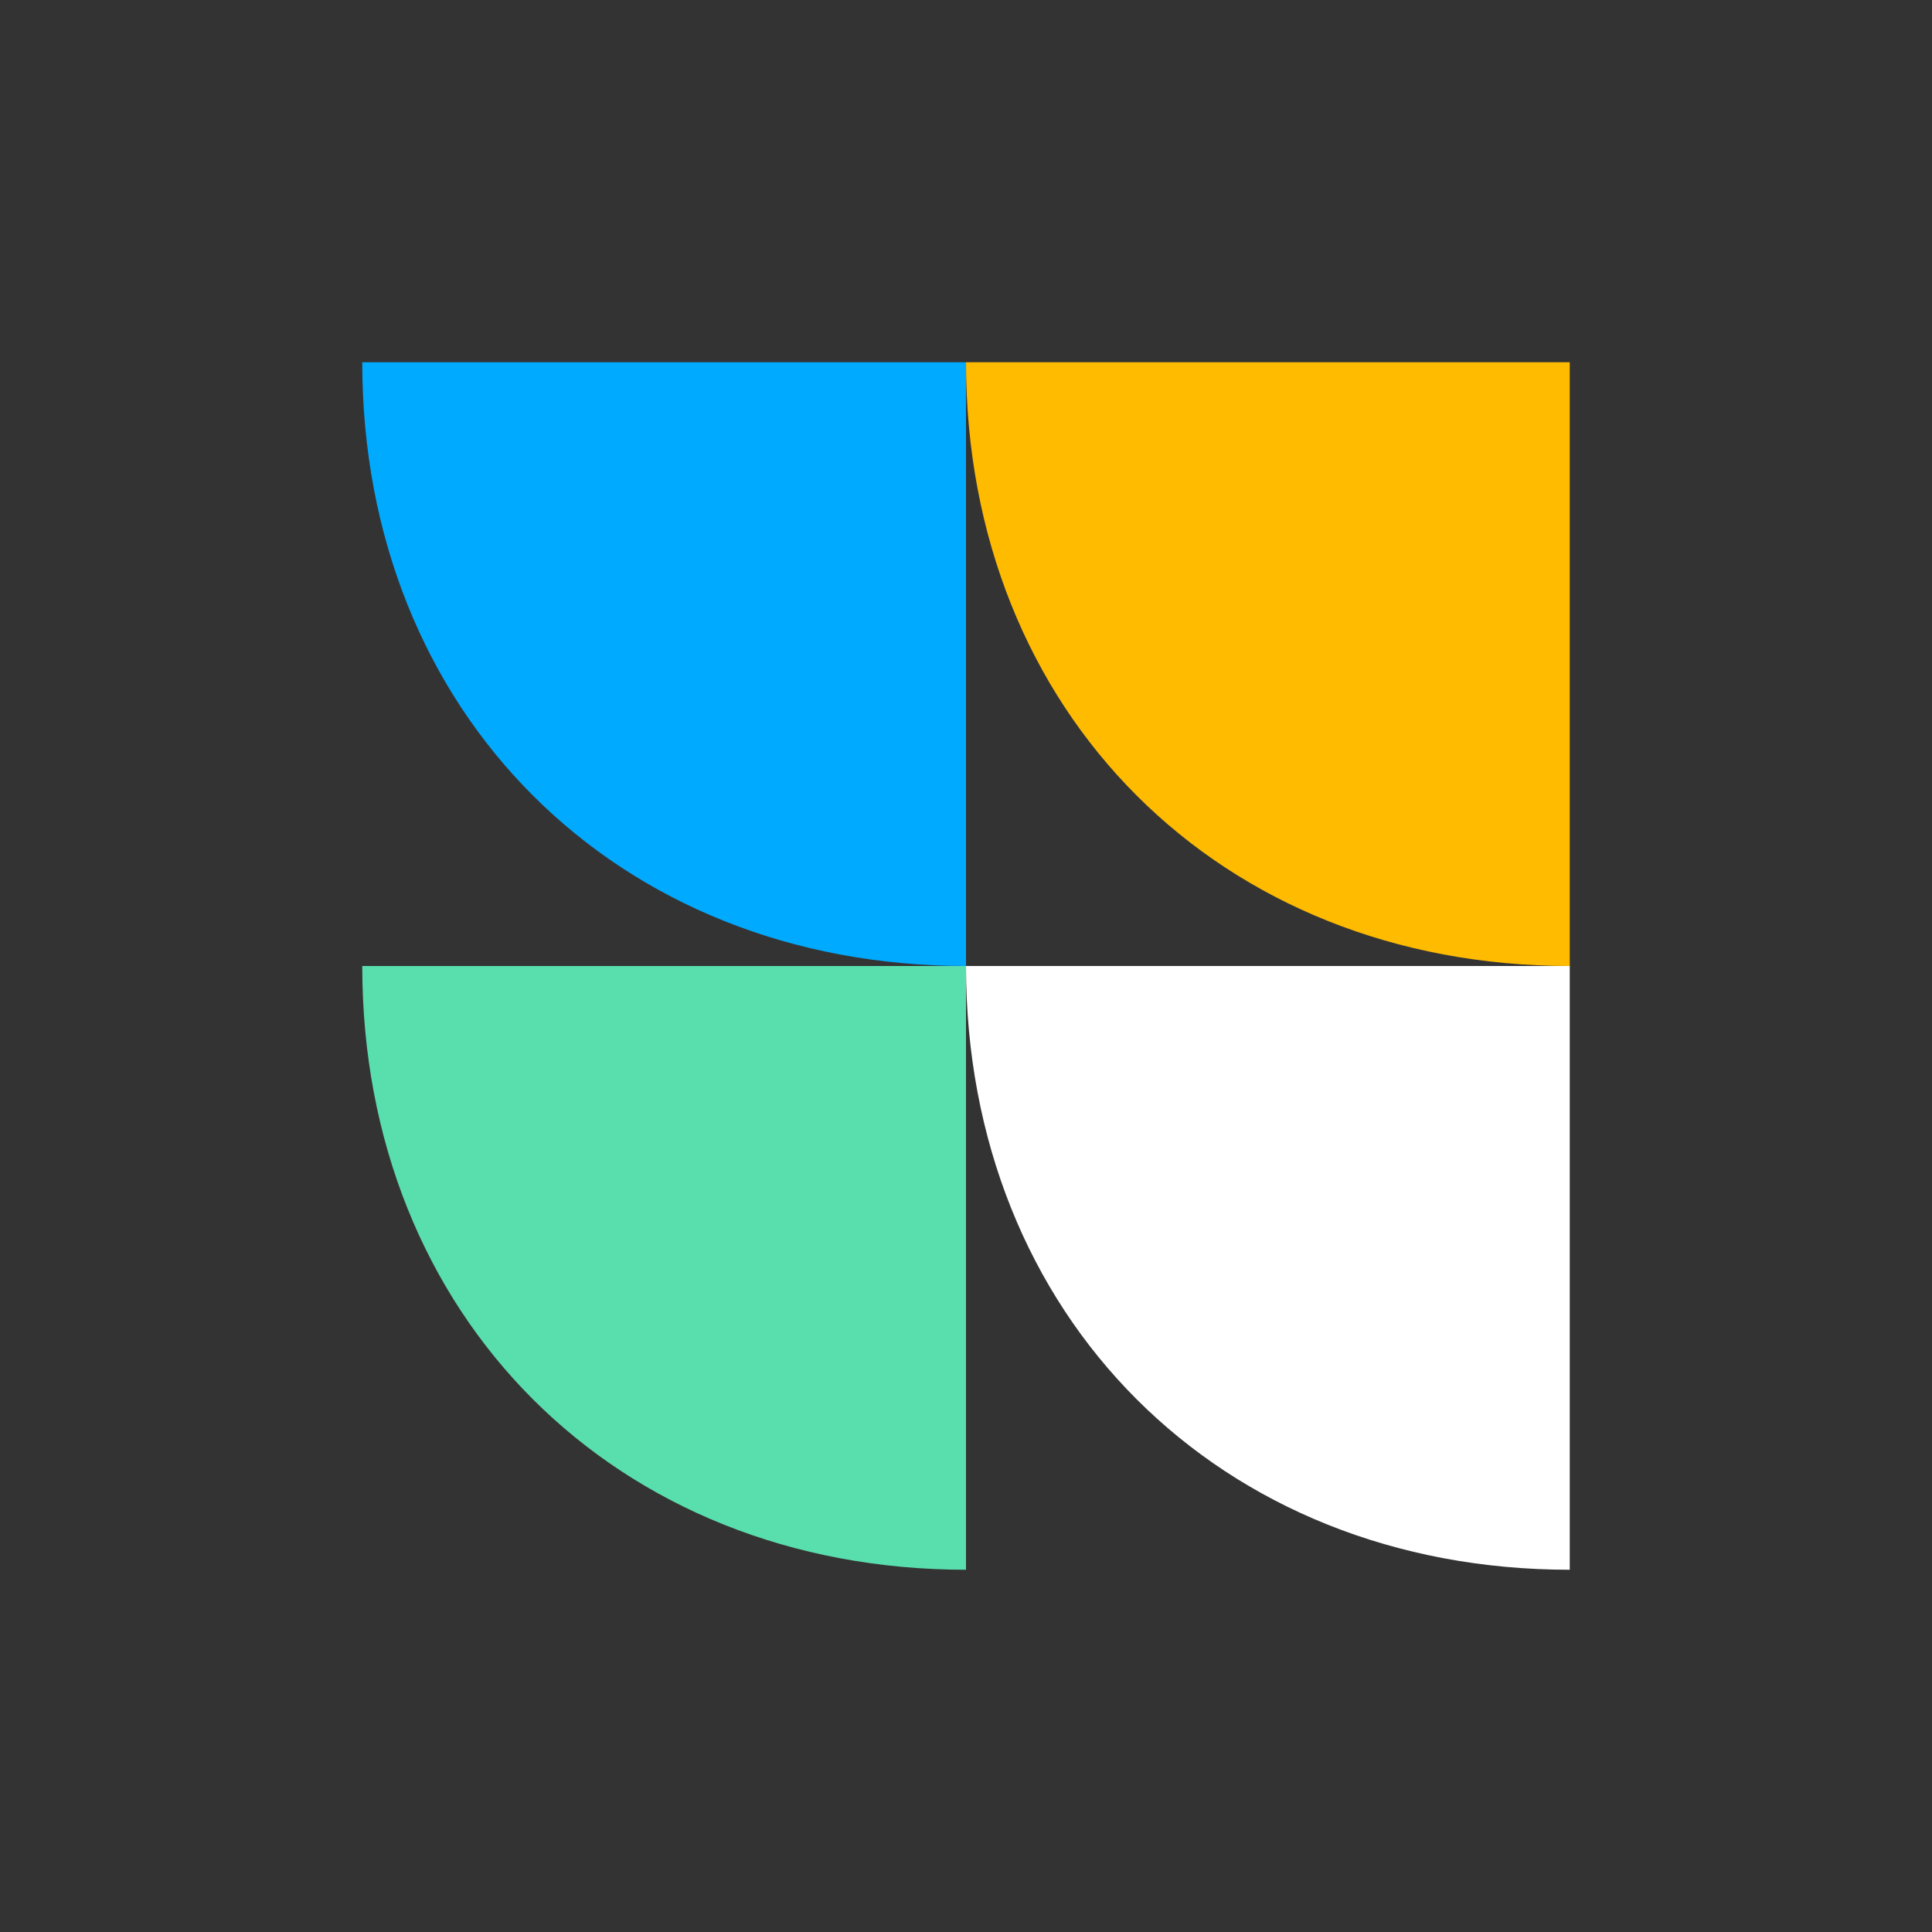
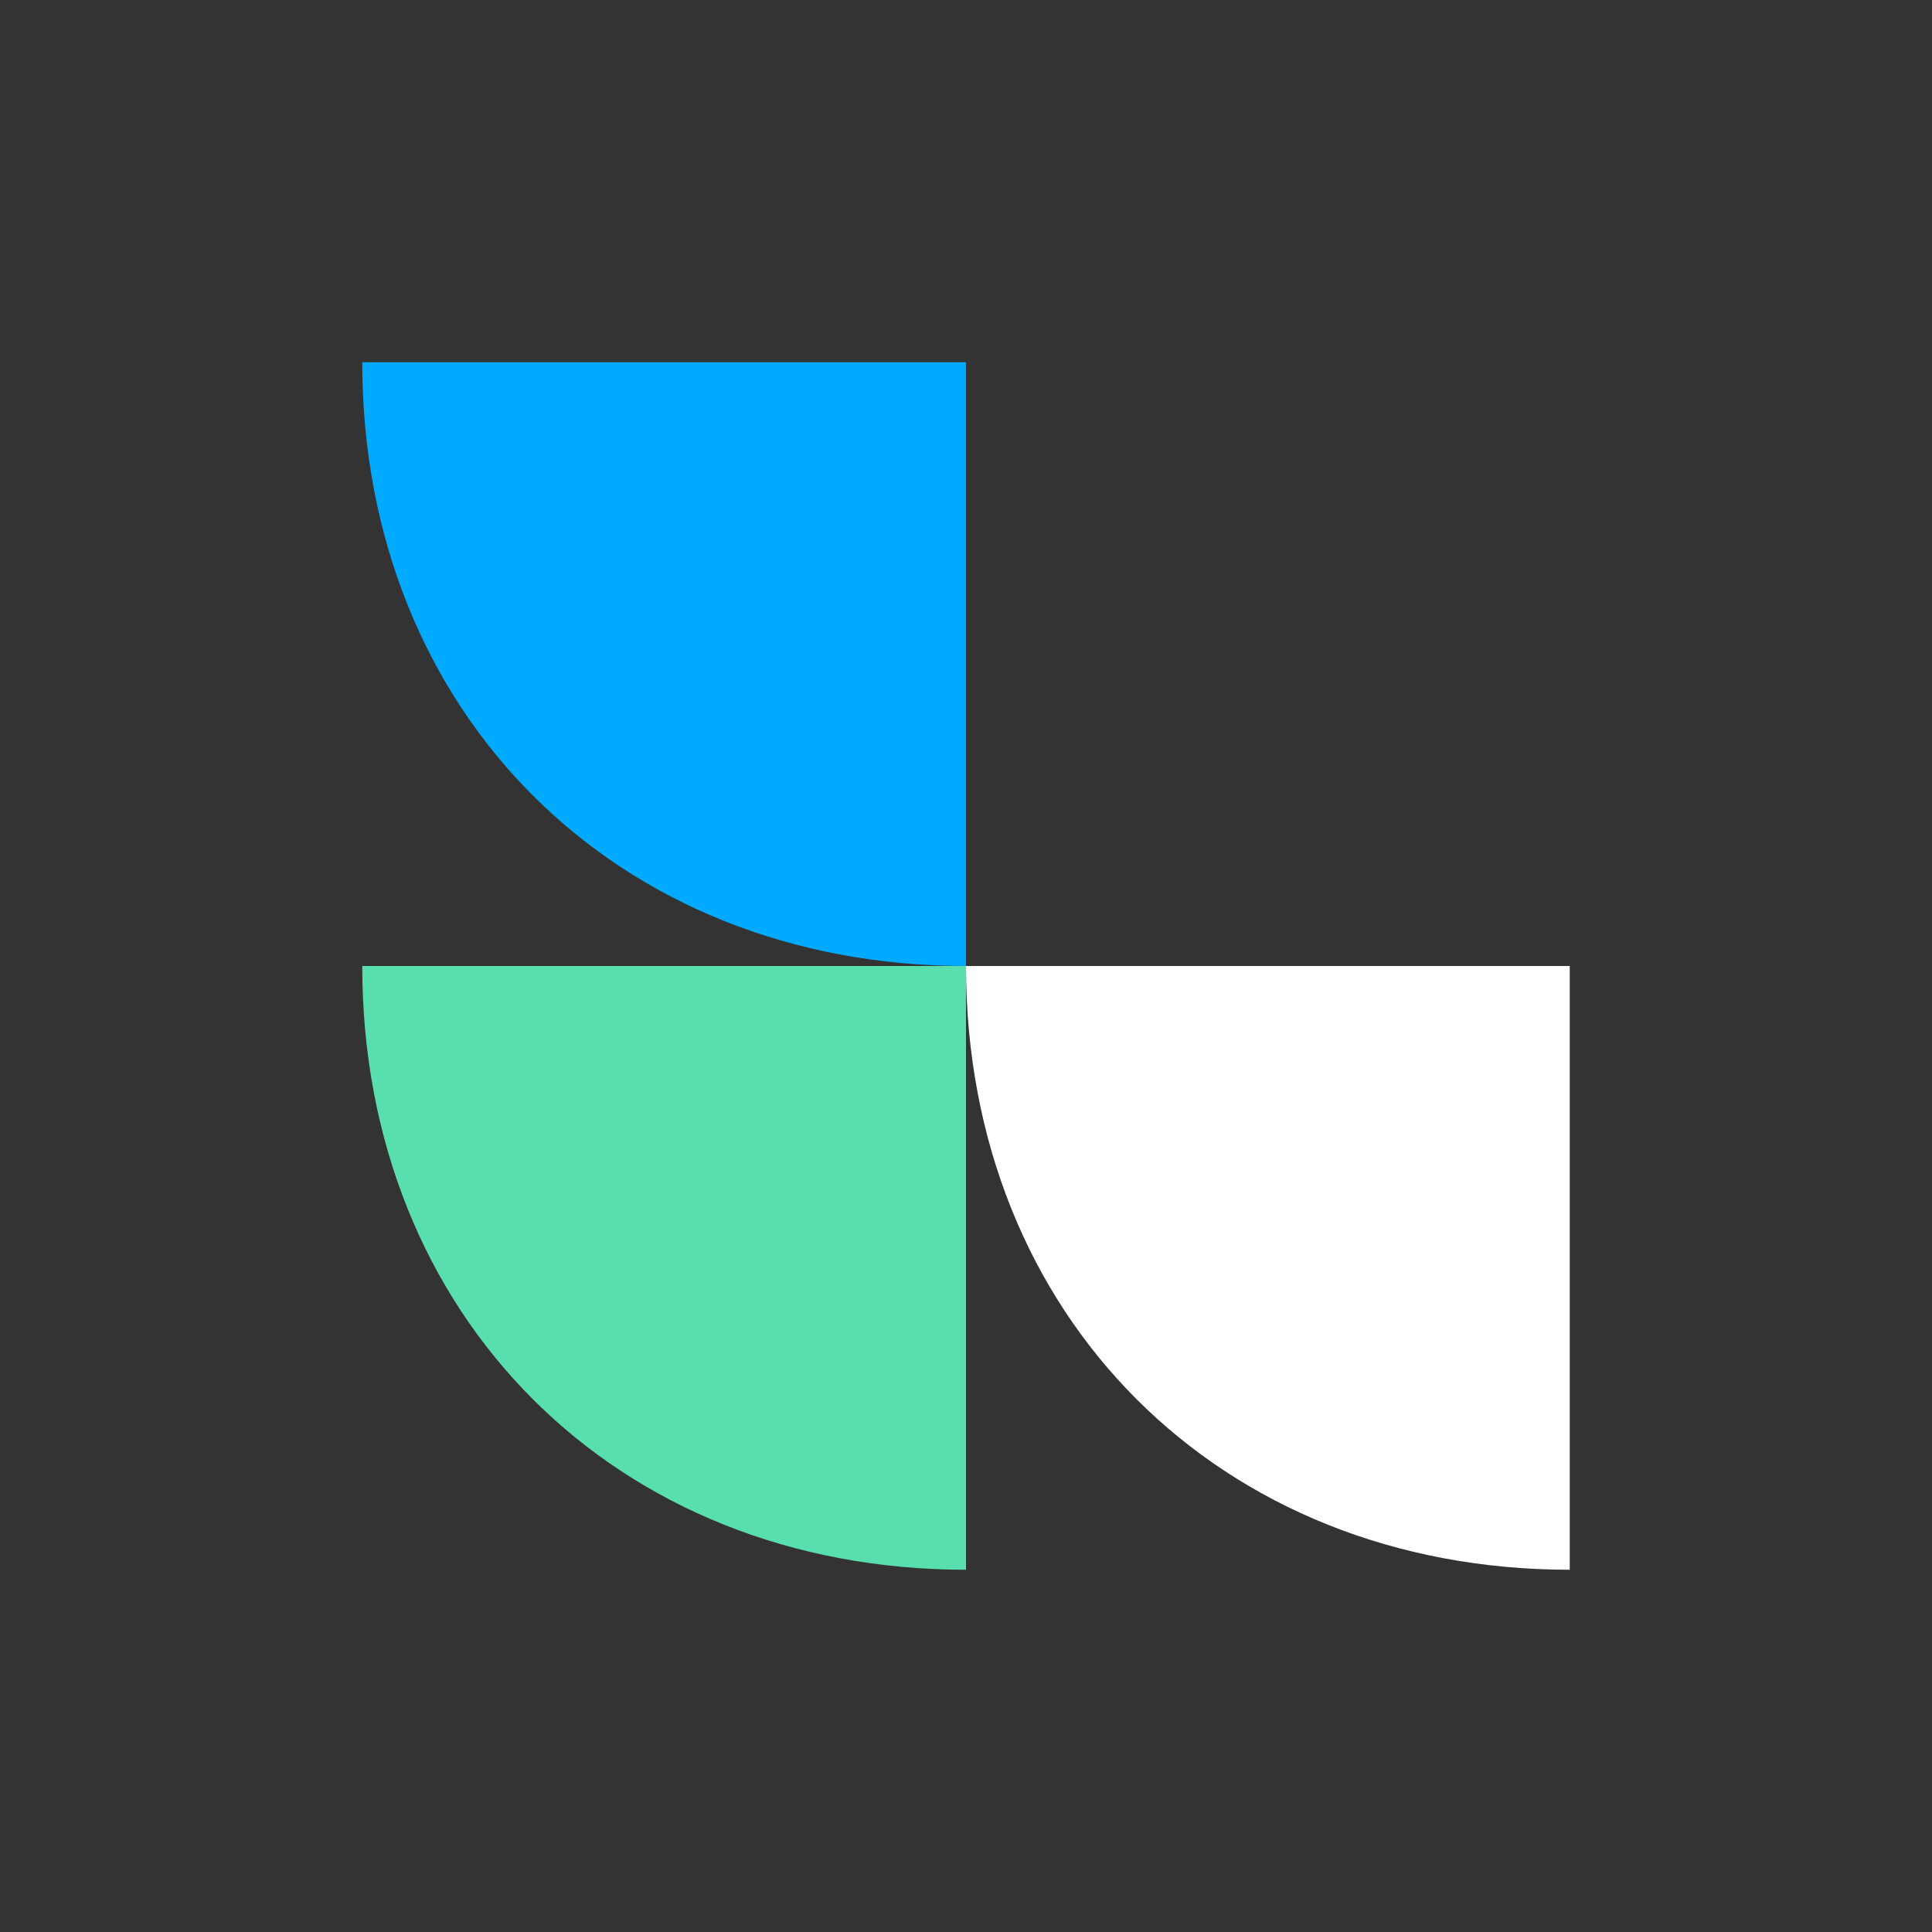
<svg xmlns="http://www.w3.org/2000/svg" fill="none" height="64" viewBox="0 0 64 64" width="64">
  <rect x="0" y="0" width="64" height="64" fill="#333333" stroke="none" />
  <g clip-rule="evenodd" fill-rule="evenodd">
    <path d="m12 12c0 11.6 8.4 20 20 20v-20z" fill="#0af" />
-     <path d="m32 12c0 11.6 8.4 20 20 20v-20z" fill="#fb0" />
    <path d="m12 32c0 11.6 8.4 20 20 20v-20z" fill="#59dead" />
    <path d="m32 32c0 11.6 8.4 20 20 20v-20z" fill="#fff" />
  </g>
</svg>